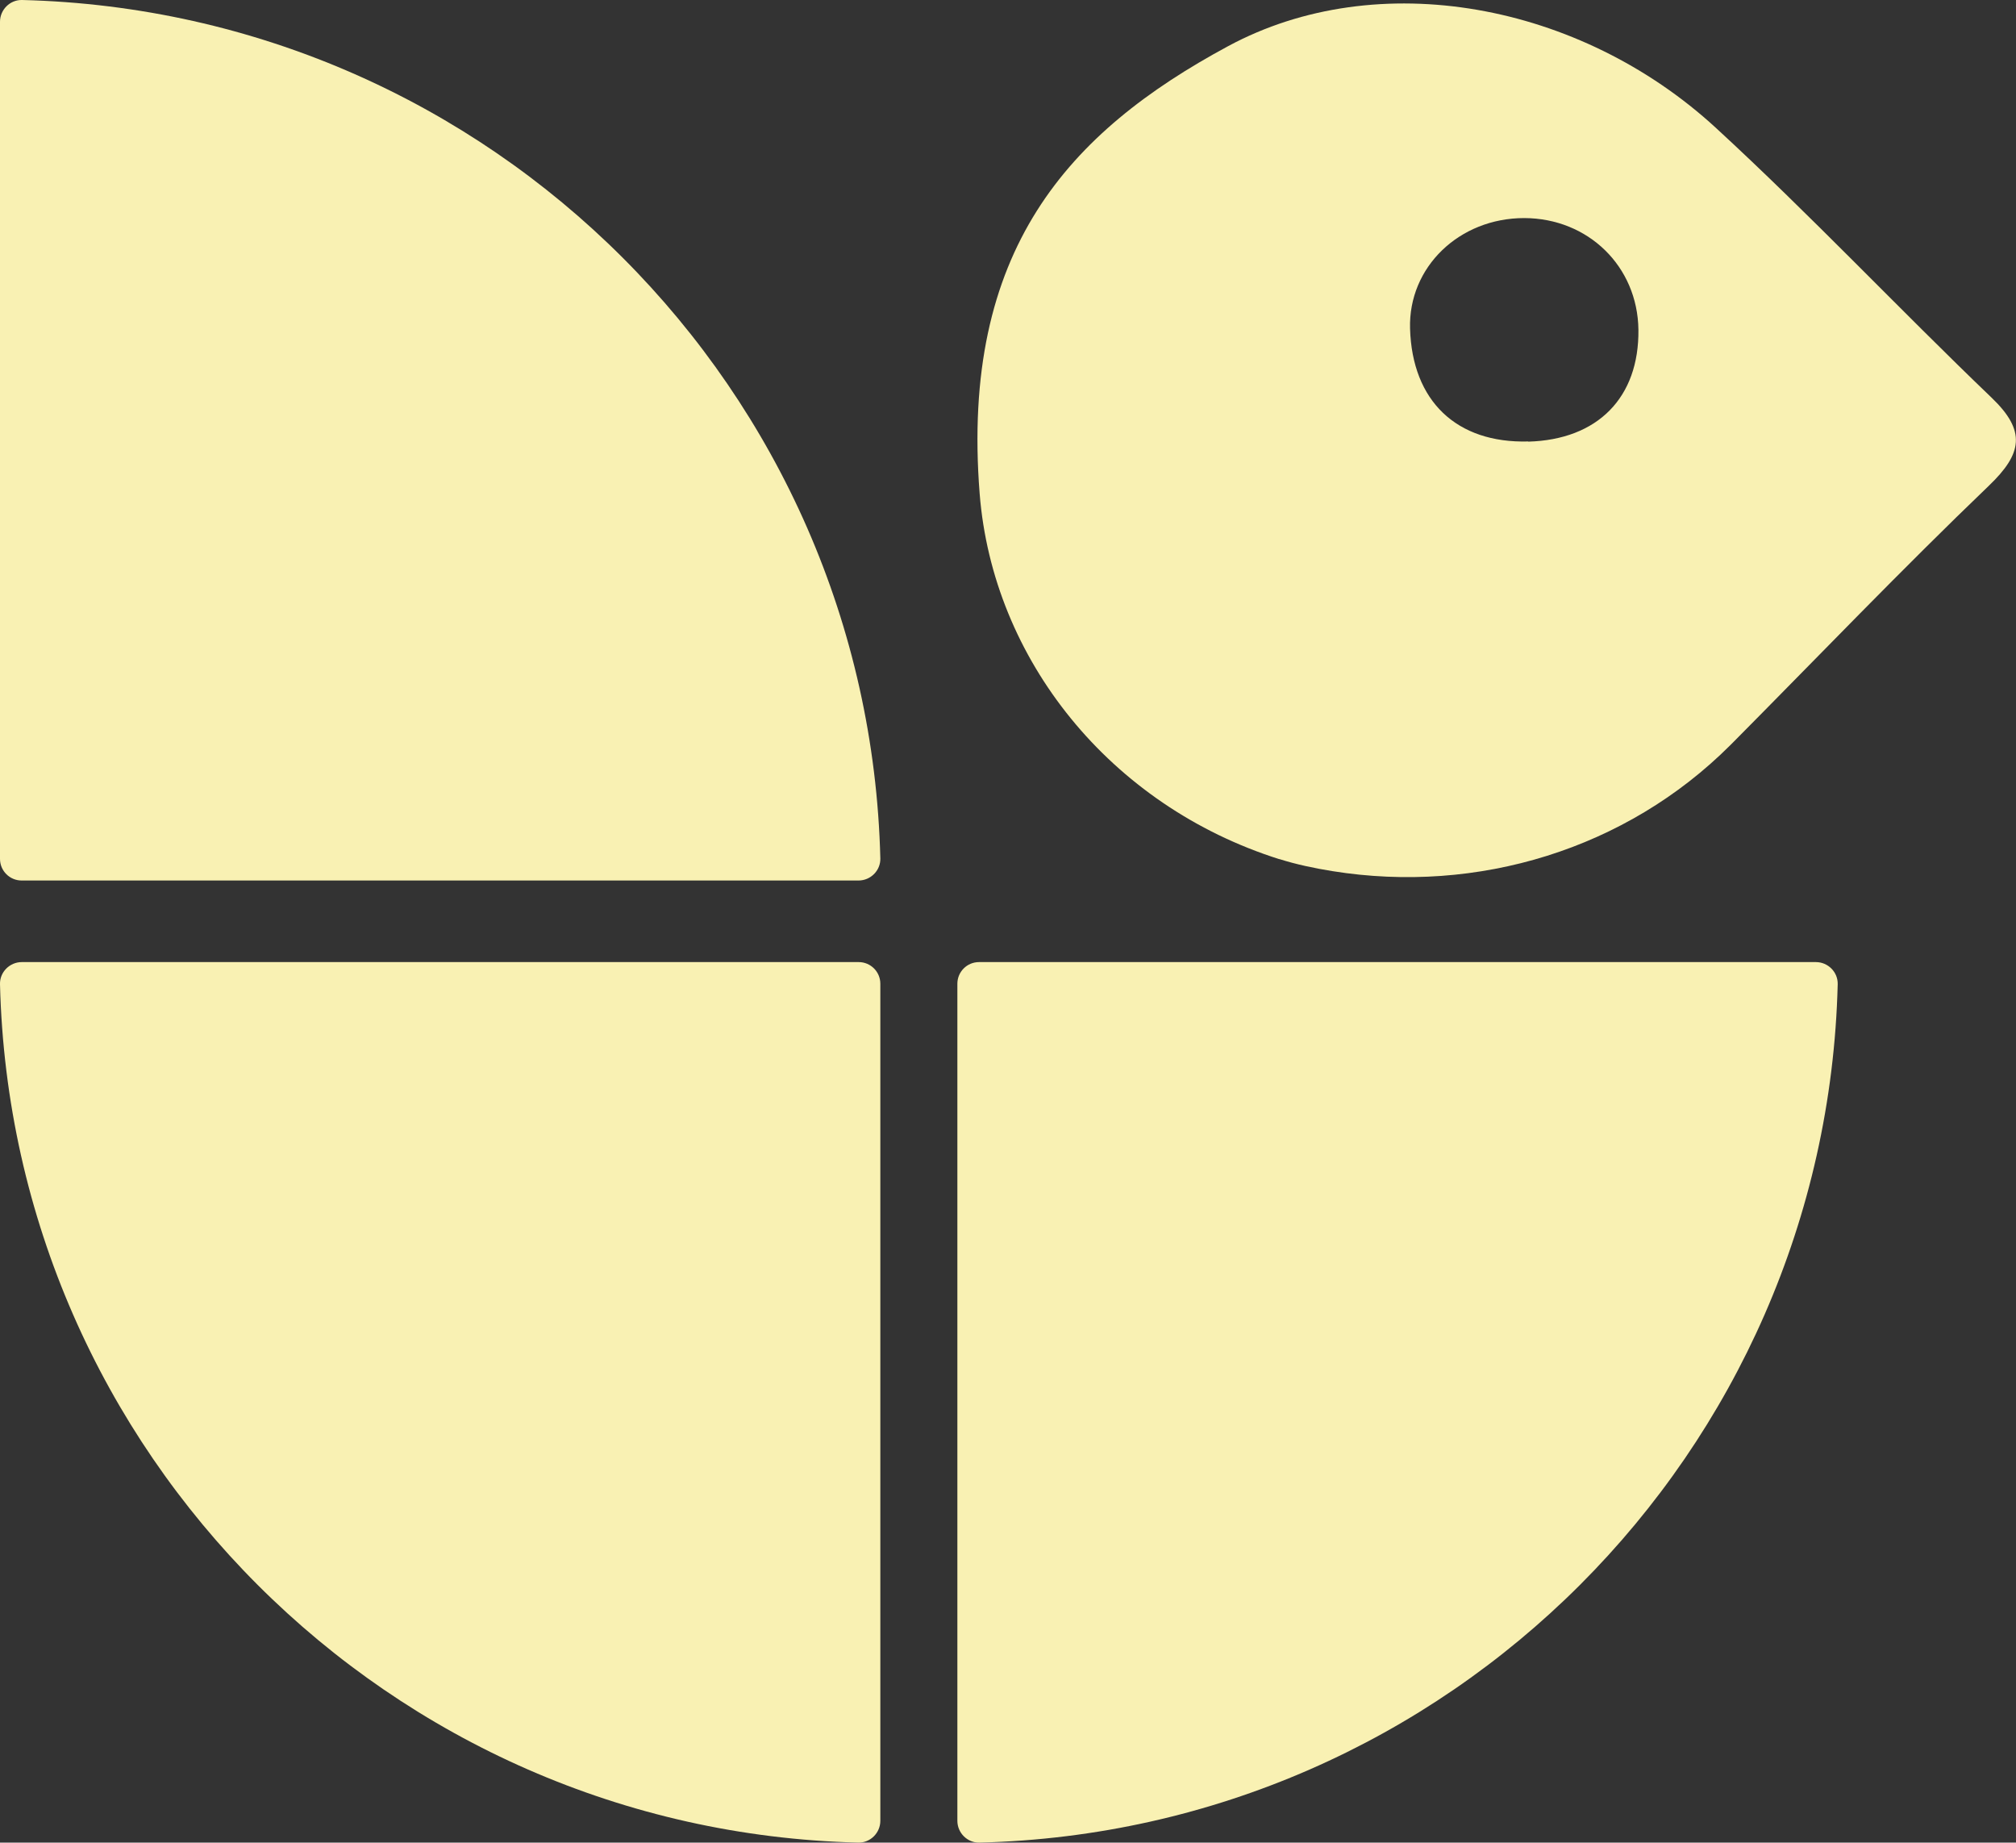
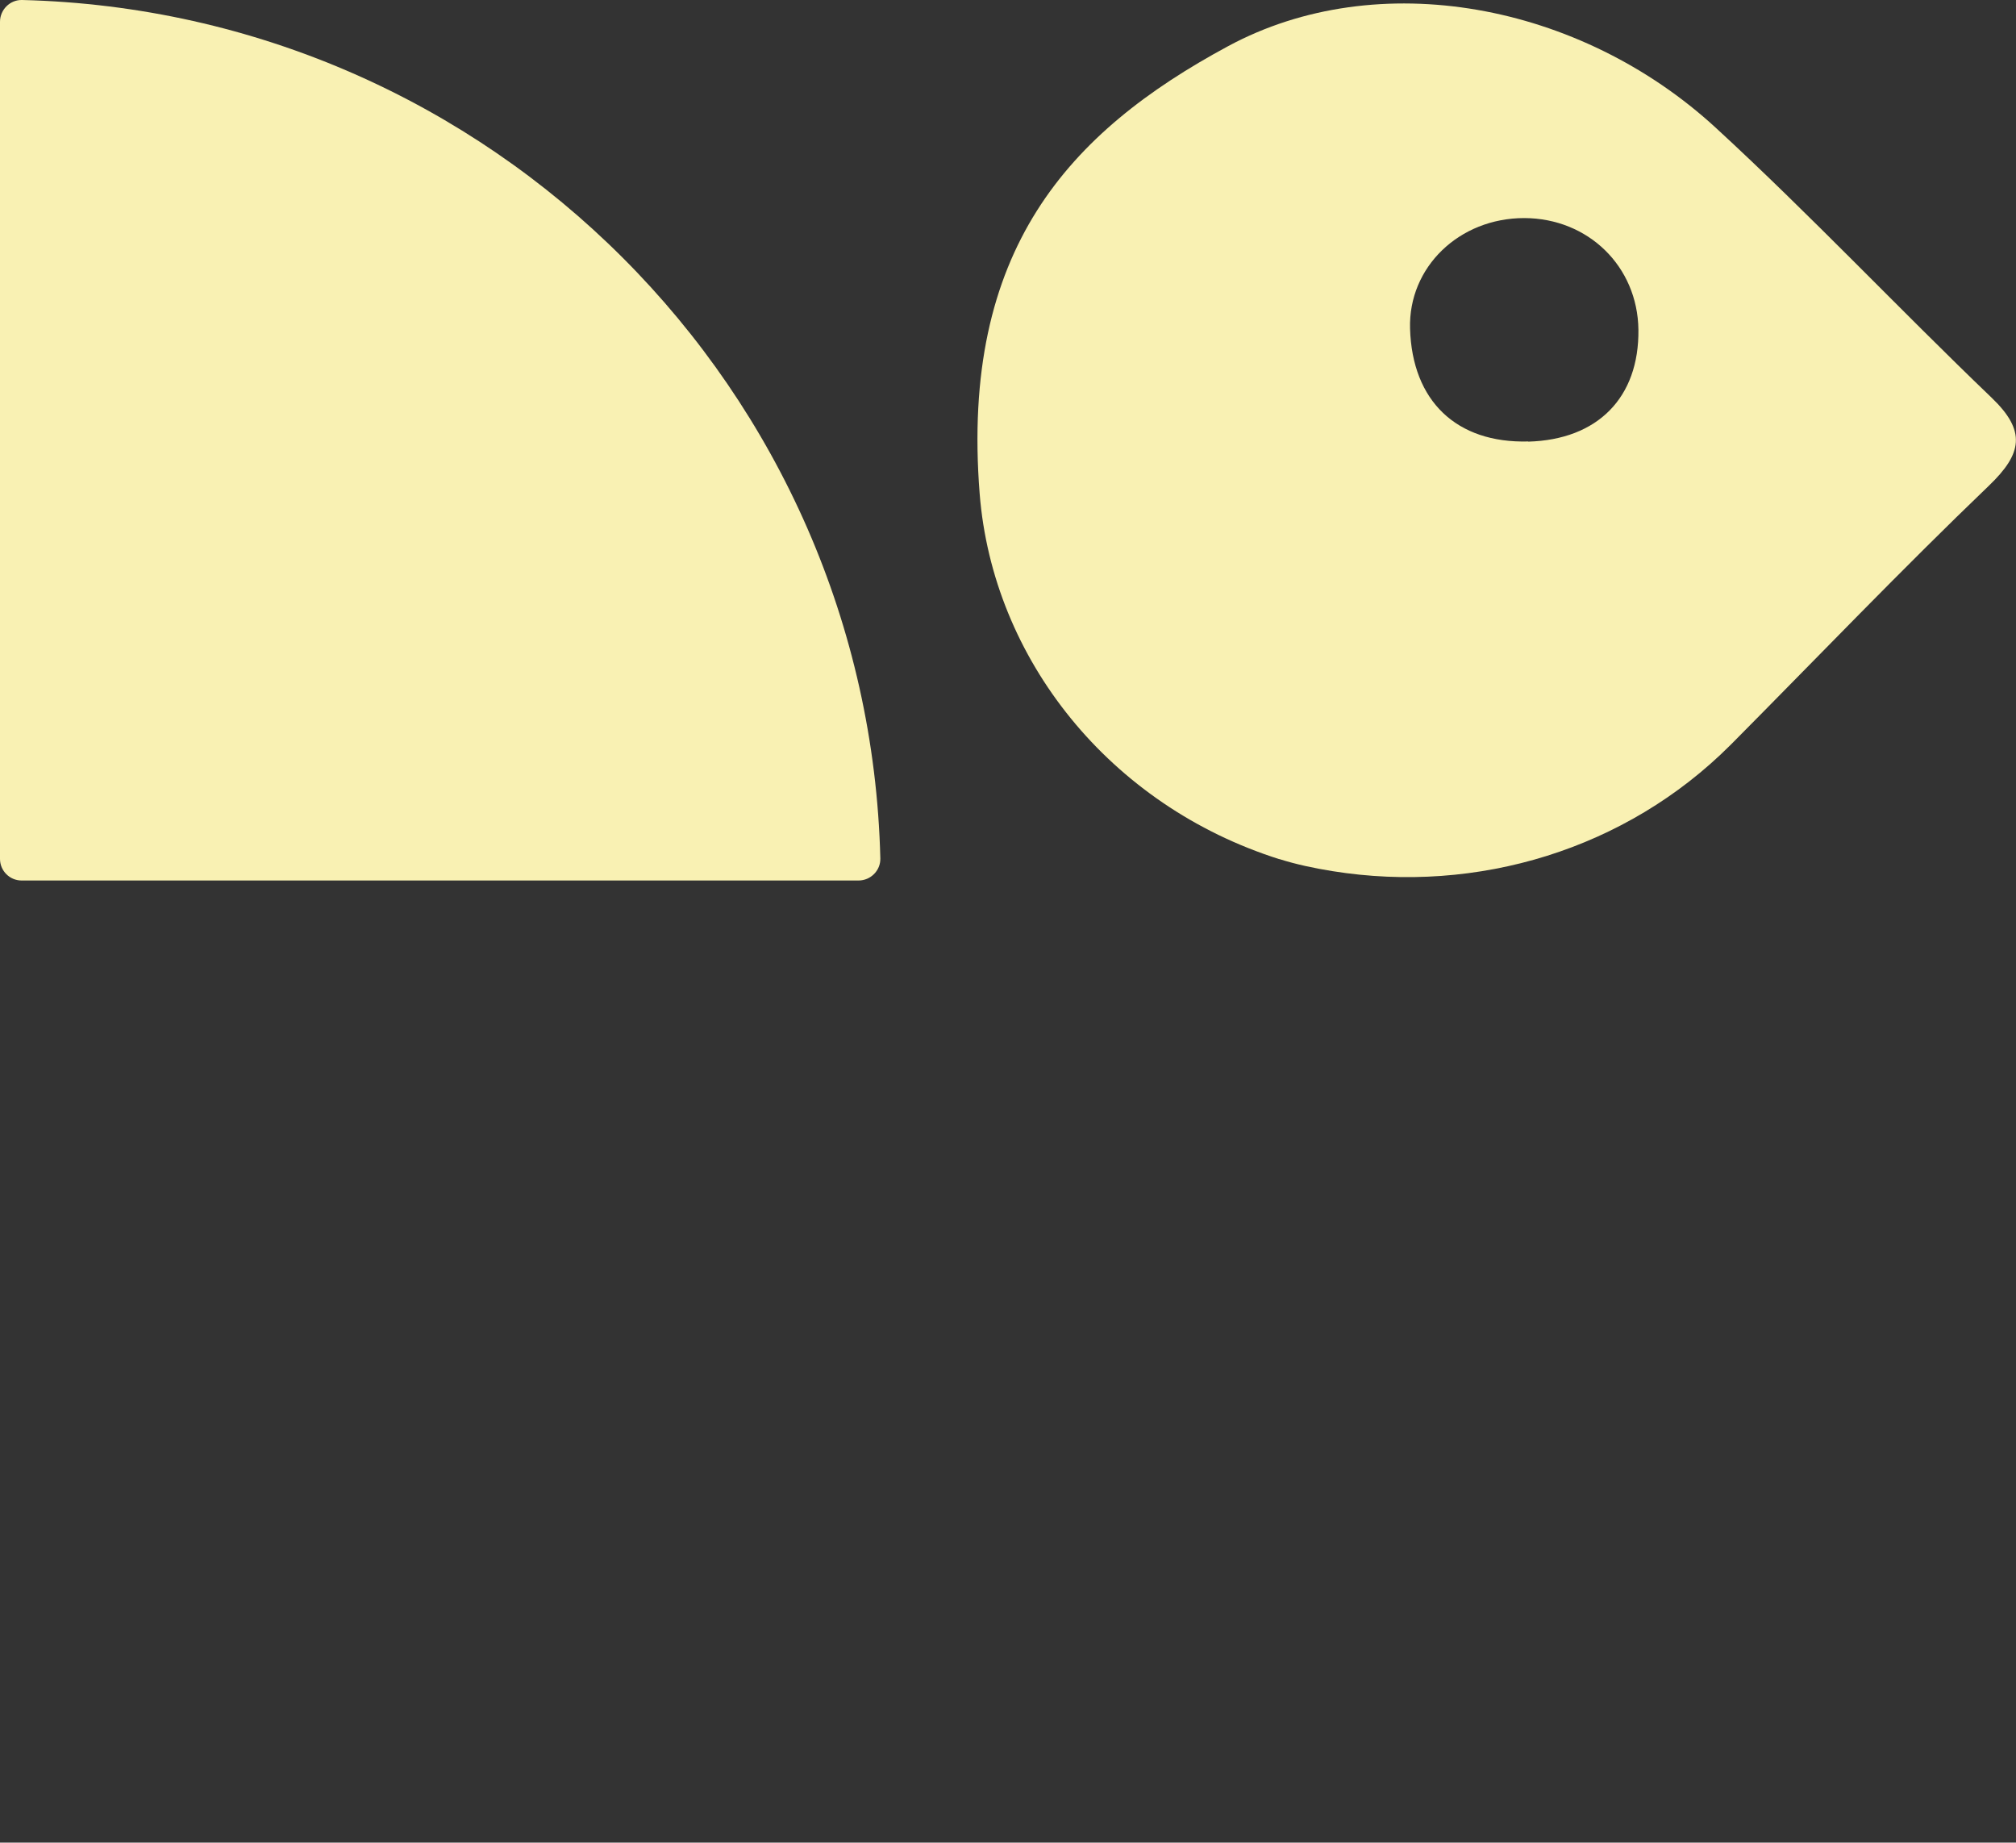
<svg xmlns="http://www.w3.org/2000/svg" id="Calque_2" data-name="Calque 2" viewBox="0 0 124.83 114.07">
  <rect x="0" y="0" width="124.83" height="114.07" fill="#333333" stroke="none" />
  <defs>
    <style>
      .cls-1 {
        fill: #f9f1b3;
      }
    </style>
  </defs>
  <g id="Calque_1-2" data-name="Calque 1">
    <g>
-       <path class="cls-1" d="m53.14,114.07C24.11,113.35.72,89.96,0,60.93c-.02-.75.6-1.37,1.35-1.37h51.82c.74,0,1.34.6,1.34,1.34v51.82c0,.75-.62,1.37-1.37,1.35Z" />
-       <path class="cls-1" d="m60.65,114.07c29.02-.72,52.42-24.11,53.14-53.14.02-.75-.6-1.37-1.35-1.37h-51.82c-.74,0-1.34.6-1.34,1.34v51.82c0,.75.62,1.37,1.37,1.35Z" />
      <path class="cls-1" d="m54.51,53.14C53.79,24.11,30.4.72,1.37,0,.62-.02,0,.6,0,1.35v51.82c0,.74.6,1.34,1.34,1.34h51.82c.75,0,1.37-.62,1.35-1.37Z" />
      <path class="cls-1" d="m79.22,53.19c-10.5-3.32-17.75-12.38-18.56-22.63-1.19-15.08,5.51-22.38,15.38-27.7,9.27-5,21.78-2.69,30.2,5.05,5.86,5.39,11.33,11.2,17.08,16.71,2.15,2.06,1.91,3.46-.18,5.46-5.4,5.18-10.58,10.59-15.85,15.9-.05.05-.11.11-.16.16-6.44,6.43-15.63,9.23-24.62,7.79-1.12-.18-2.23-.41-3.3-.75Zm15.41-25.85c4.3-.12,6.87-2.73,6.82-6.93-.05-3.92-3.11-6.9-7.07-6.91-4.03,0-7.18,3.04-7.07,6.84.13,4.49,2.88,7.11,7.32,6.99Z" />
    </g>
  </g>
</svg>